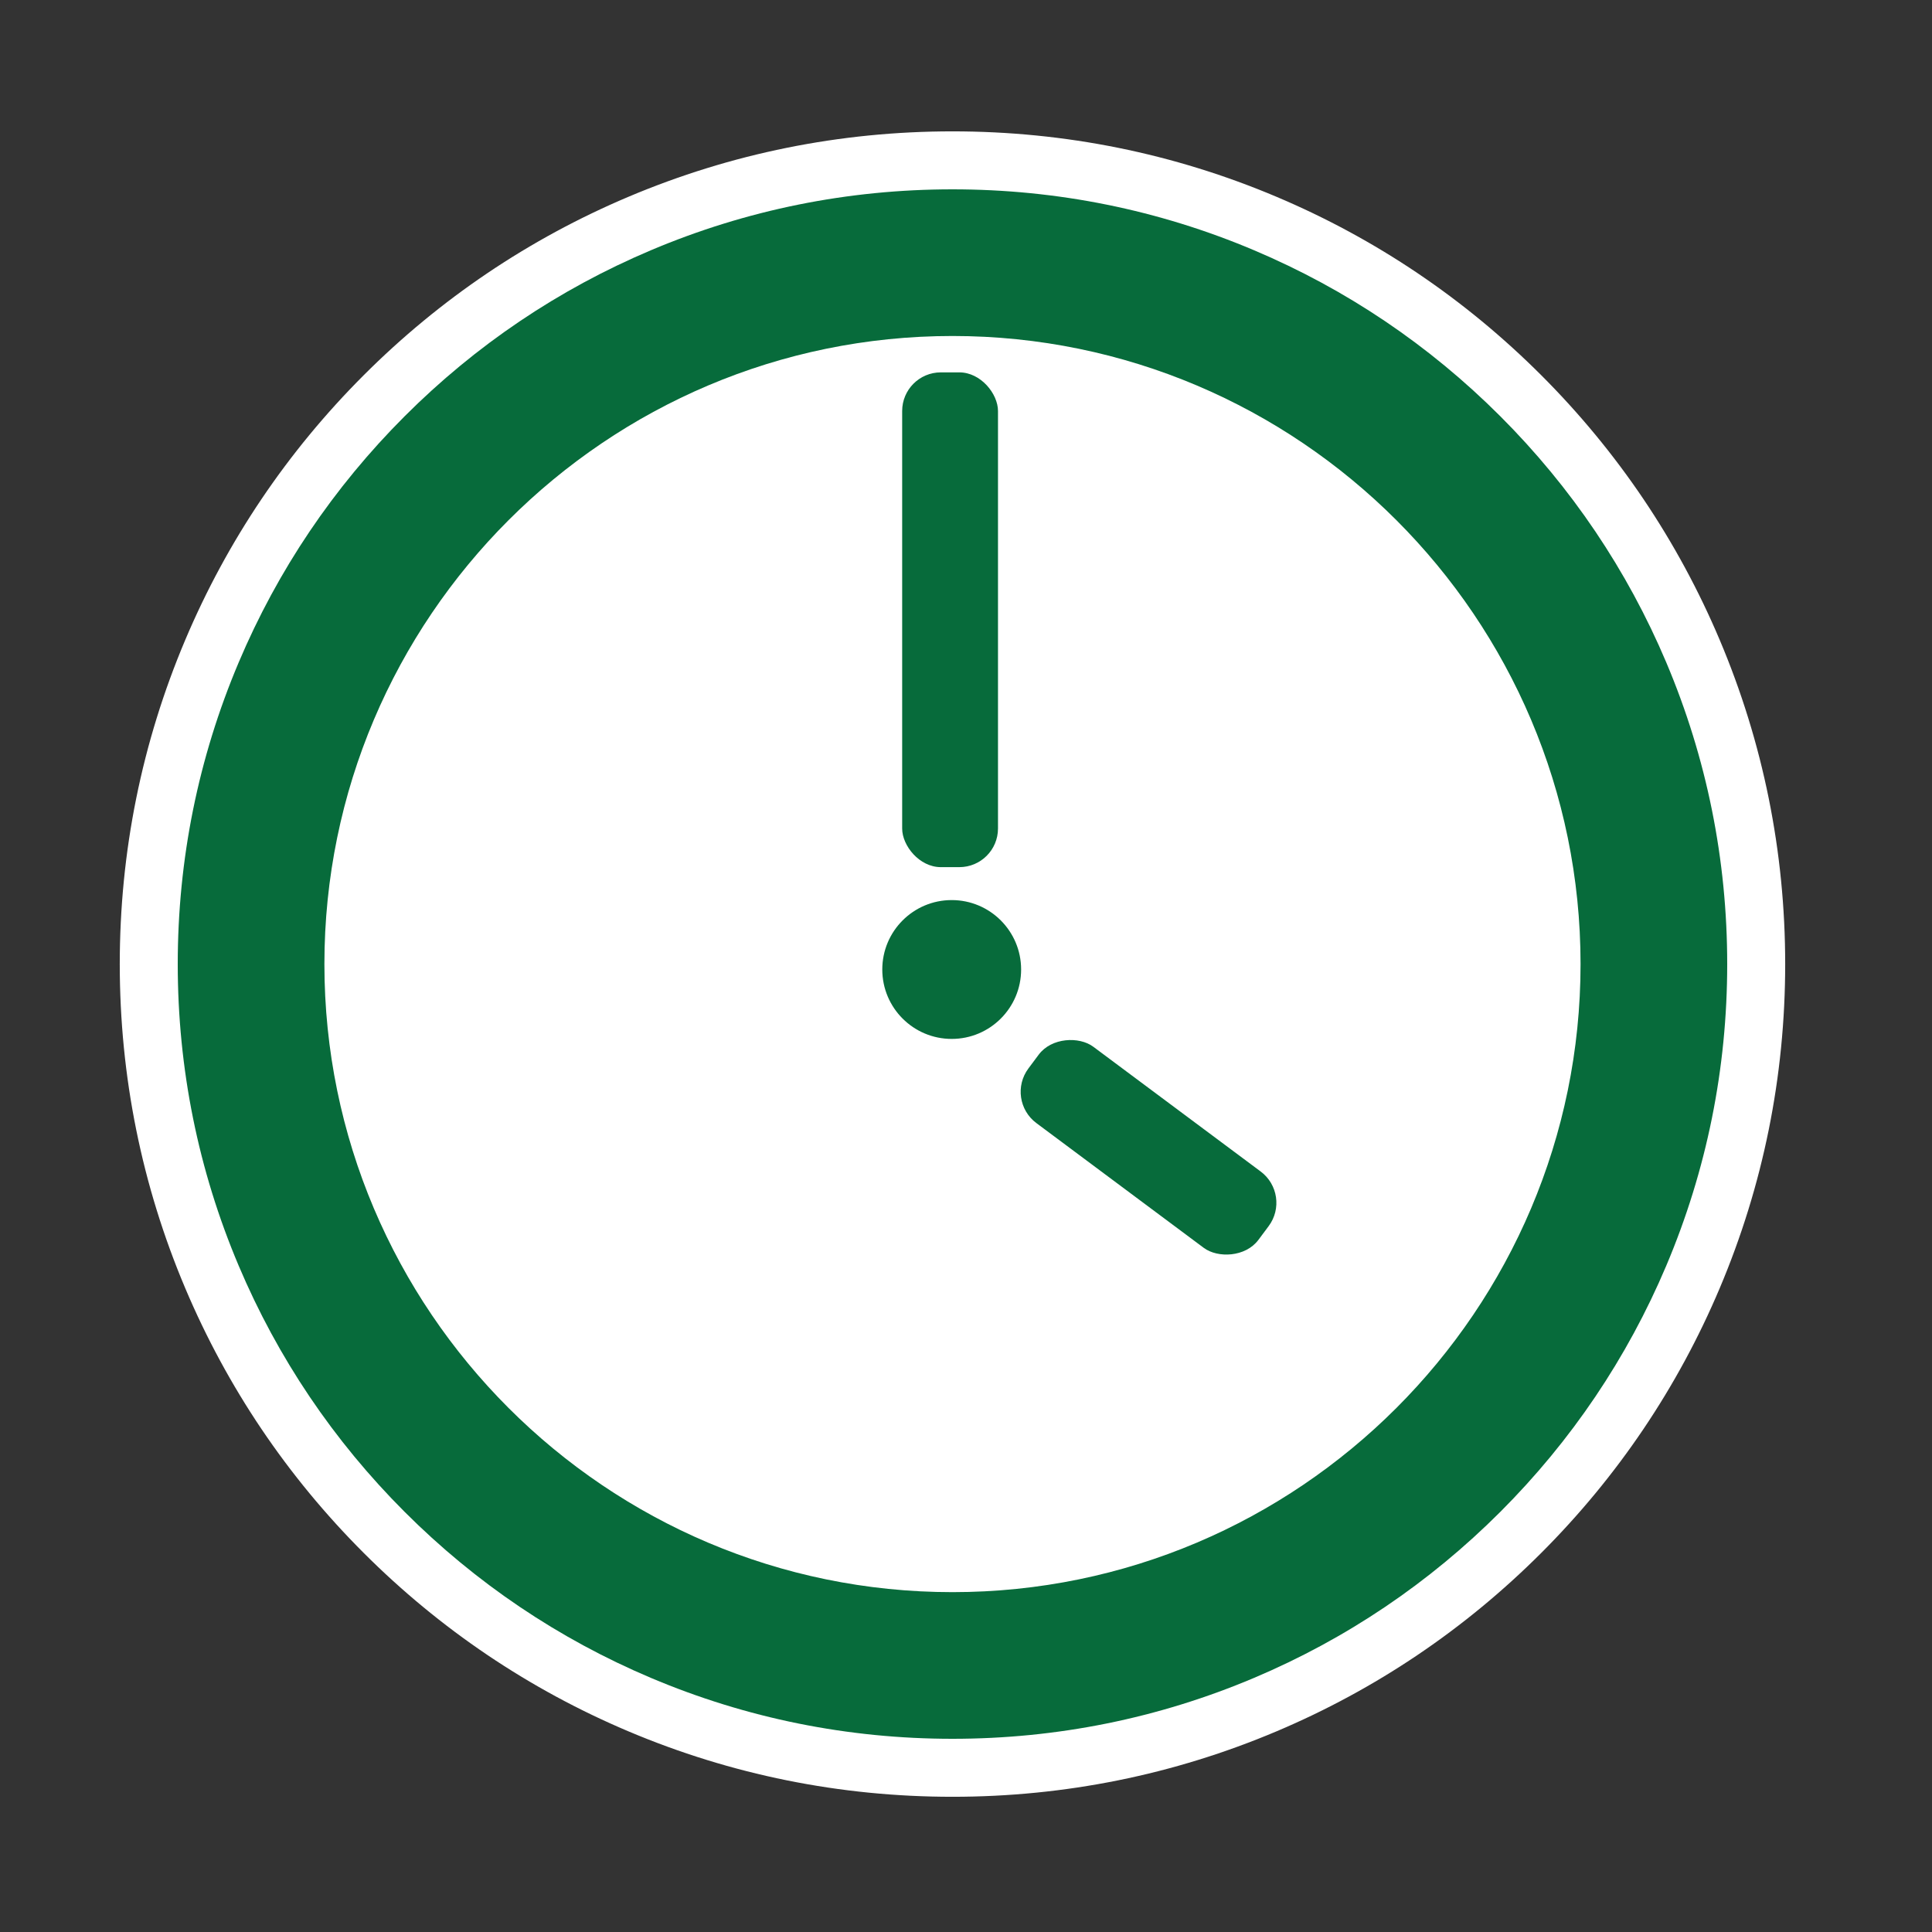
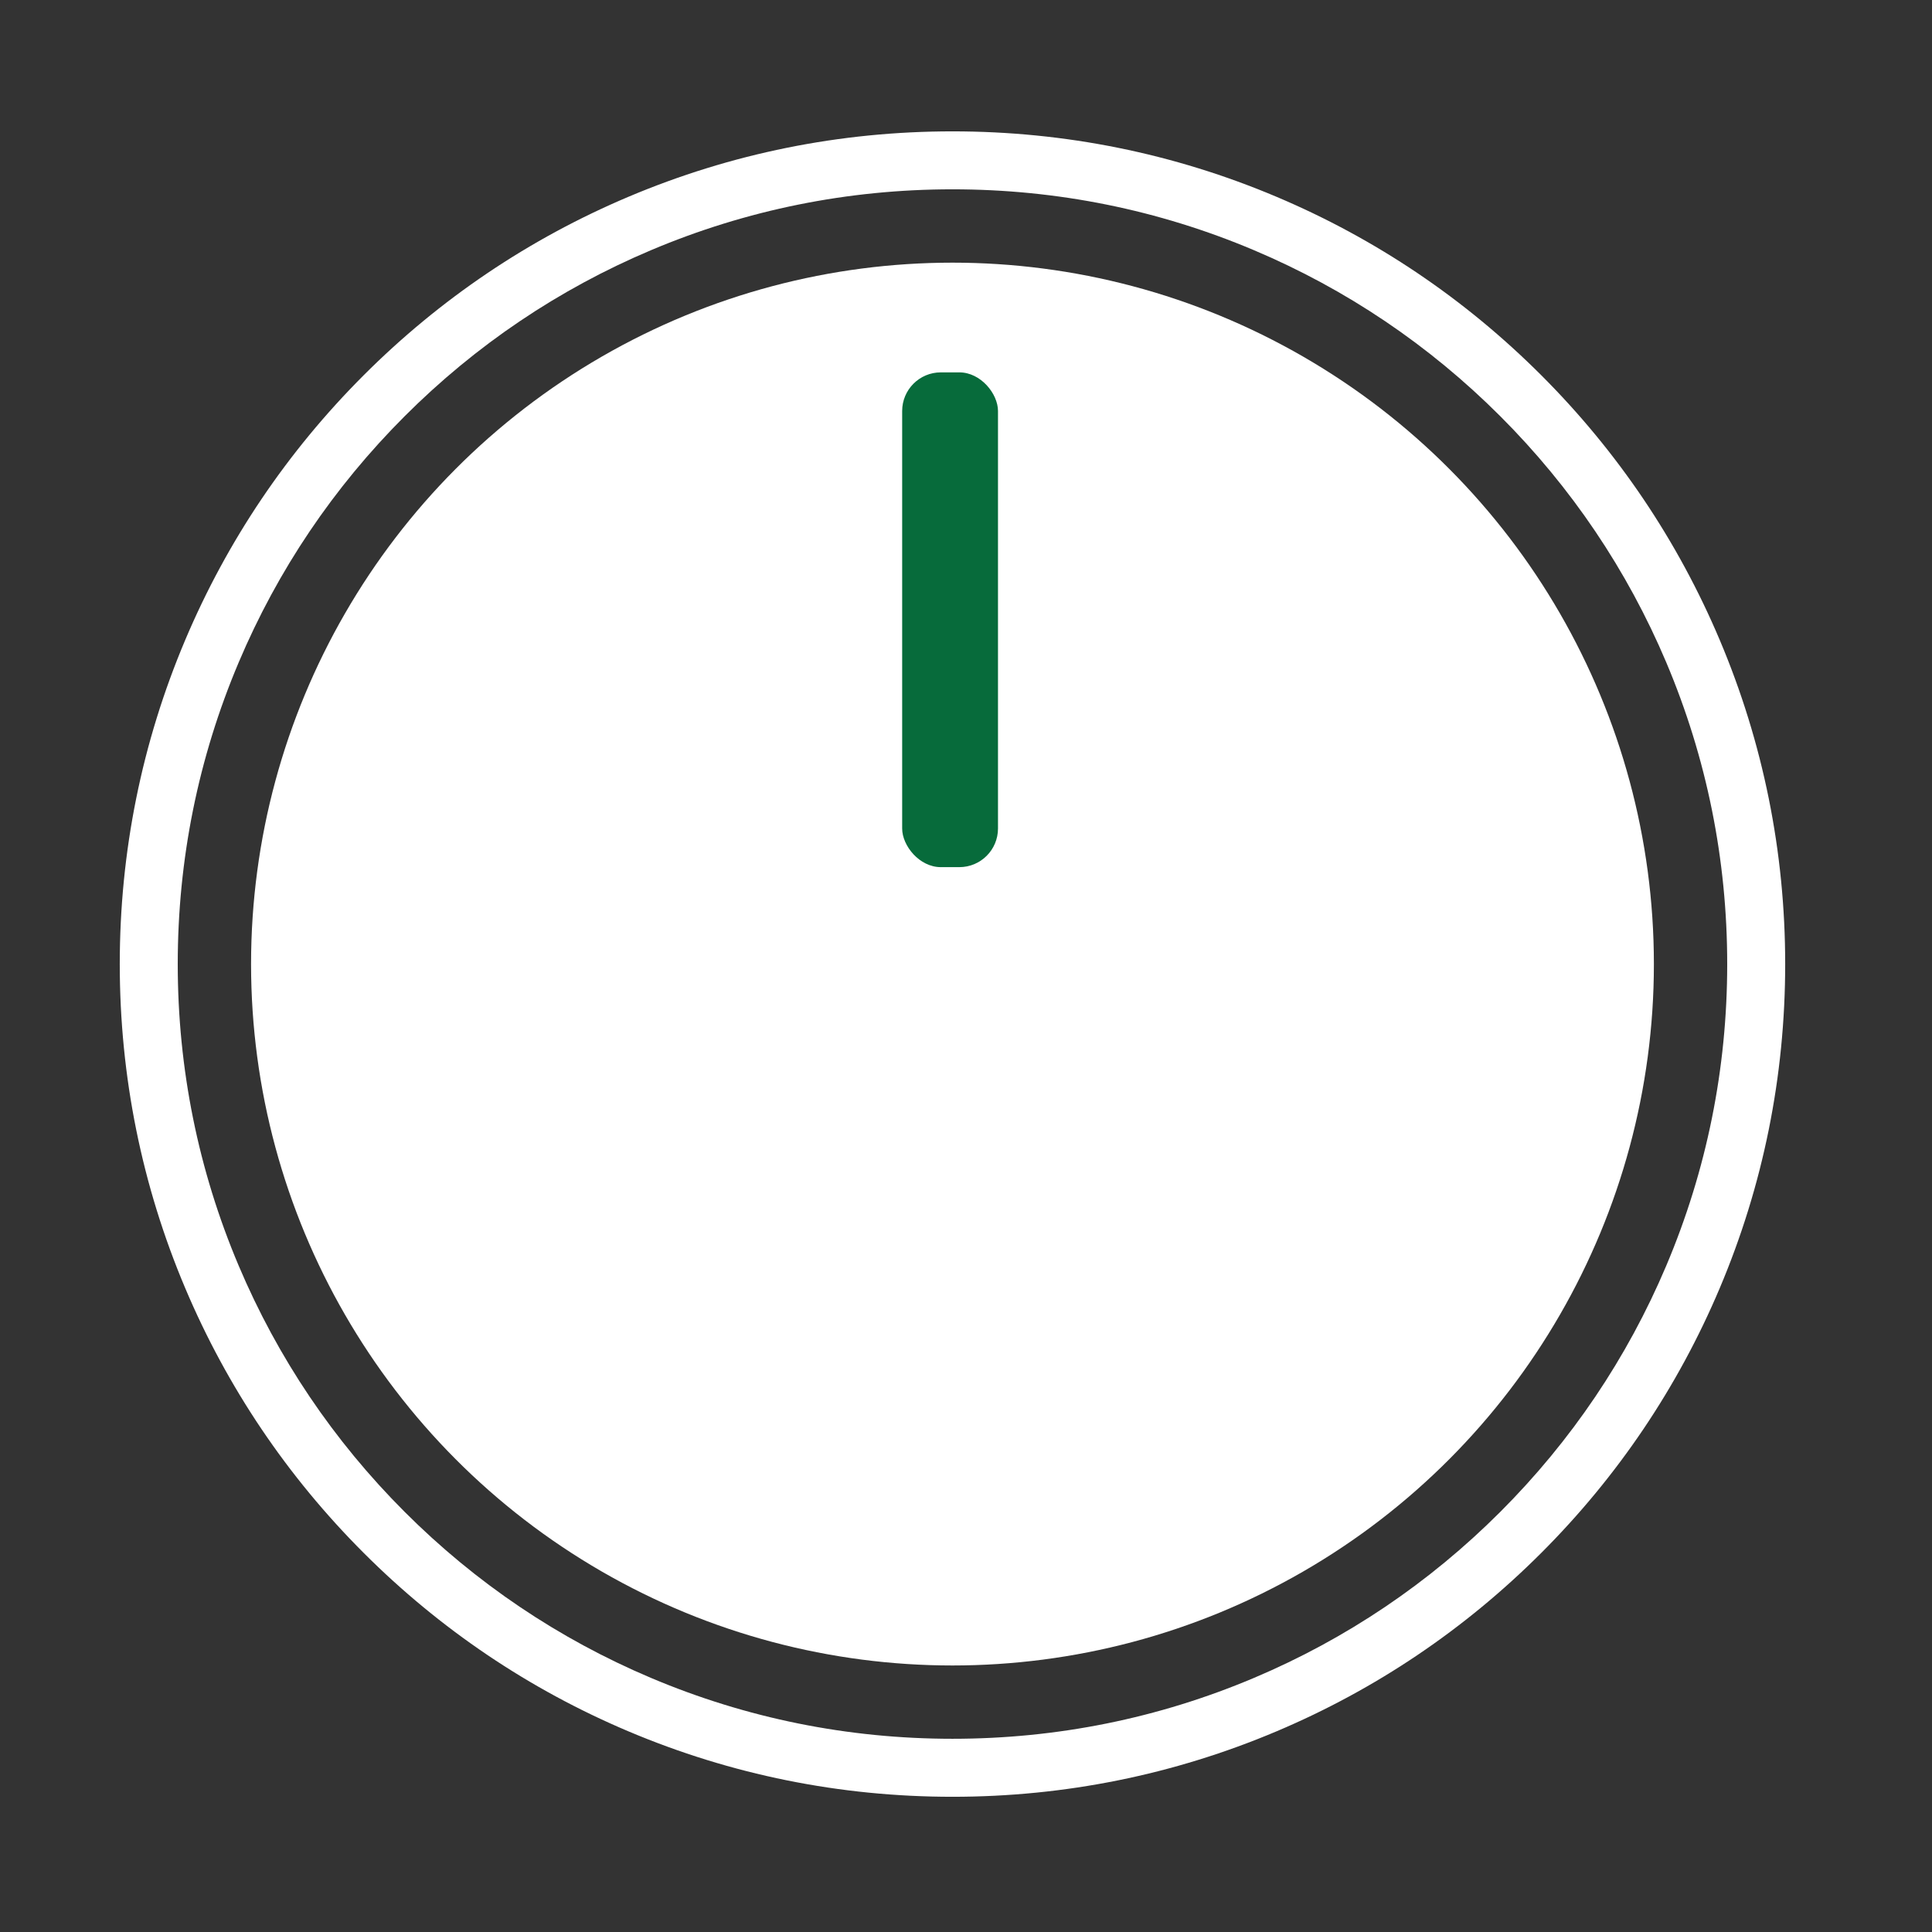
<svg xmlns="http://www.w3.org/2000/svg" id="ICONS_standard" viewBox="0 0 1000 1000">
  <rect x="0" y="0" width="1000" height="1000" fill="#333333" stroke="none" />
  <defs>
    <style>.cls-1{fill:#fff;}.cls-2{fill:#076b3b;}</style>
  </defs>
-   <path class="cls-1" d="m493,915c-56.14,0-110.62-11.01-161.94-32.71-49.54-20.96-94.03-50.94-132.22-89.13-38.19-38.19-68.18-82.67-89.13-132.21-21.71-51.32-32.71-105.81-32.71-161.94s11.01-110.62,32.71-161.94c20.96-49.54,50.95-94.03,89.13-132.22,38.19-38.19,82.67-68.18,132.22-89.13,51.32-21.71,105.81-32.71,161.94-32.71s110.62,11.01,161.94,32.71c49.54,20.96,94.03,50.94,132.22,89.13,38.19,38.19,68.18,82.67,89.13,132.21,21.71,51.32,32.71,105.81,32.71,161.94s-11.01,110.62-32.71,161.94c-20.96,49.54-50.95,94.03-89.13,132.22-38.19,38.19-82.67,68.18-132.22,89.13-51.32,21.71-105.81,32.71-161.94,32.71Z" />
  <path class="cls-1" d="m493,97.99c54.12,0,106.64,10.61,156.1,31.53,47.76,20.2,90.64,49.11,127.45,85.92,36.82,36.82,65.72,79.7,85.92,127.45,20.92,49.46,31.53,101.98,31.53,156.1s-10.61,106.64-31.53,156.1c-20.2,47.76-49.11,90.64-85.92,127.45-36.82,36.82-79.7,65.73-127.45,85.92-49.46,20.92-101.98,31.53-156.1,31.53s-106.64-10.61-156.1-31.53c-47.76-20.2-90.64-49.11-127.45-85.92-36.82-36.82-65.72-79.7-85.92-127.45-20.92-49.46-31.53-101.98-31.53-156.1s10.61-106.64,31.53-156.1c20.2-47.76,49.11-90.64,85.92-127.45,36.82-36.82,79.7-65.73,127.45-85.92,49.46-20.92,101.98-31.53,156.1-31.53m0-30c-58.15,0-114.61,11.41-167.79,33.9-51.33,21.71-97.42,52.78-136.98,92.34-39.56,39.56-70.63,85.65-92.34,136.98-22.49,53.18-33.9,109.63-33.9,167.79s11.41,114.61,33.9,167.79c21.71,51.33,52.78,97.42,92.34,136.98,39.56,39.56,85.65,70.63,136.98,92.34,53.18,22.49,109.63,33.9,167.79,33.9s114.61-11.41,167.79-33.9c51.33-21.71,97.42-52.78,136.98-92.34,39.56-39.56,70.63-85.65,92.34-136.98,22.49-53.18,33.9-109.63,33.9-167.79s-11.41-114.61-33.9-167.79c-21.71-51.33-52.78-97.42-92.34-136.98-39.56-39.56-85.65-70.63-136.98-92.34-53.18-22.49-109.63-33.9-167.79-33.9h0Z" />
  <circle class="cls-1" cx="493" cy="499" r="363.05" />
-   <path class="cls-2" d="m493,900c-54.12,0-106.64-10.61-156.1-31.53-47.76-20.2-90.64-49.11-127.45-85.92-36.82-36.82-65.72-79.7-85.92-127.45-20.92-49.46-31.53-101.98-31.53-156.1s10.61-106.64,31.53-156.1c20.2-47.76,49.11-90.64,85.92-127.45,36.82-36.82,79.7-65.72,127.45-85.92,49.46-20.92,101.98-31.53,156.1-31.53s106.64,10.61,156.1,31.53c47.76,20.2,90.64,49.11,127.45,85.92,36.82,36.82,65.72,79.7,85.92,127.45,20.92,49.46,31.53,101.98,31.53,156.1s-10.61,106.64-31.53,156.1c-20.2,47.76-49.11,90.64-85.92,127.45-36.82,36.82-79.7,65.72-127.45,85.92-49.46,20.92-101.98,31.53-156.1,31.53Zm0-726.09c-179.25,0-325.09,145.83-325.09,325.09s145.83,325.09,325.09,325.09,325.09-145.83,325.09-325.09-145.83-325.09-325.09-325.09Z" />
-   <circle class="cls-2" cx="492.6" cy="501.81" r="35.93" />
  <rect class="cls-2" x="466.96" y="192.74" width="49.6" height="256.09" rx="20" ry="20" />
-   <rect class="cls-2" x="569.83" y="519.59" width="49.29" height="148.47" rx="20.2" ry="20.2" transform="translate(-236.91 715.59) rotate(-53.3)" />
</svg>